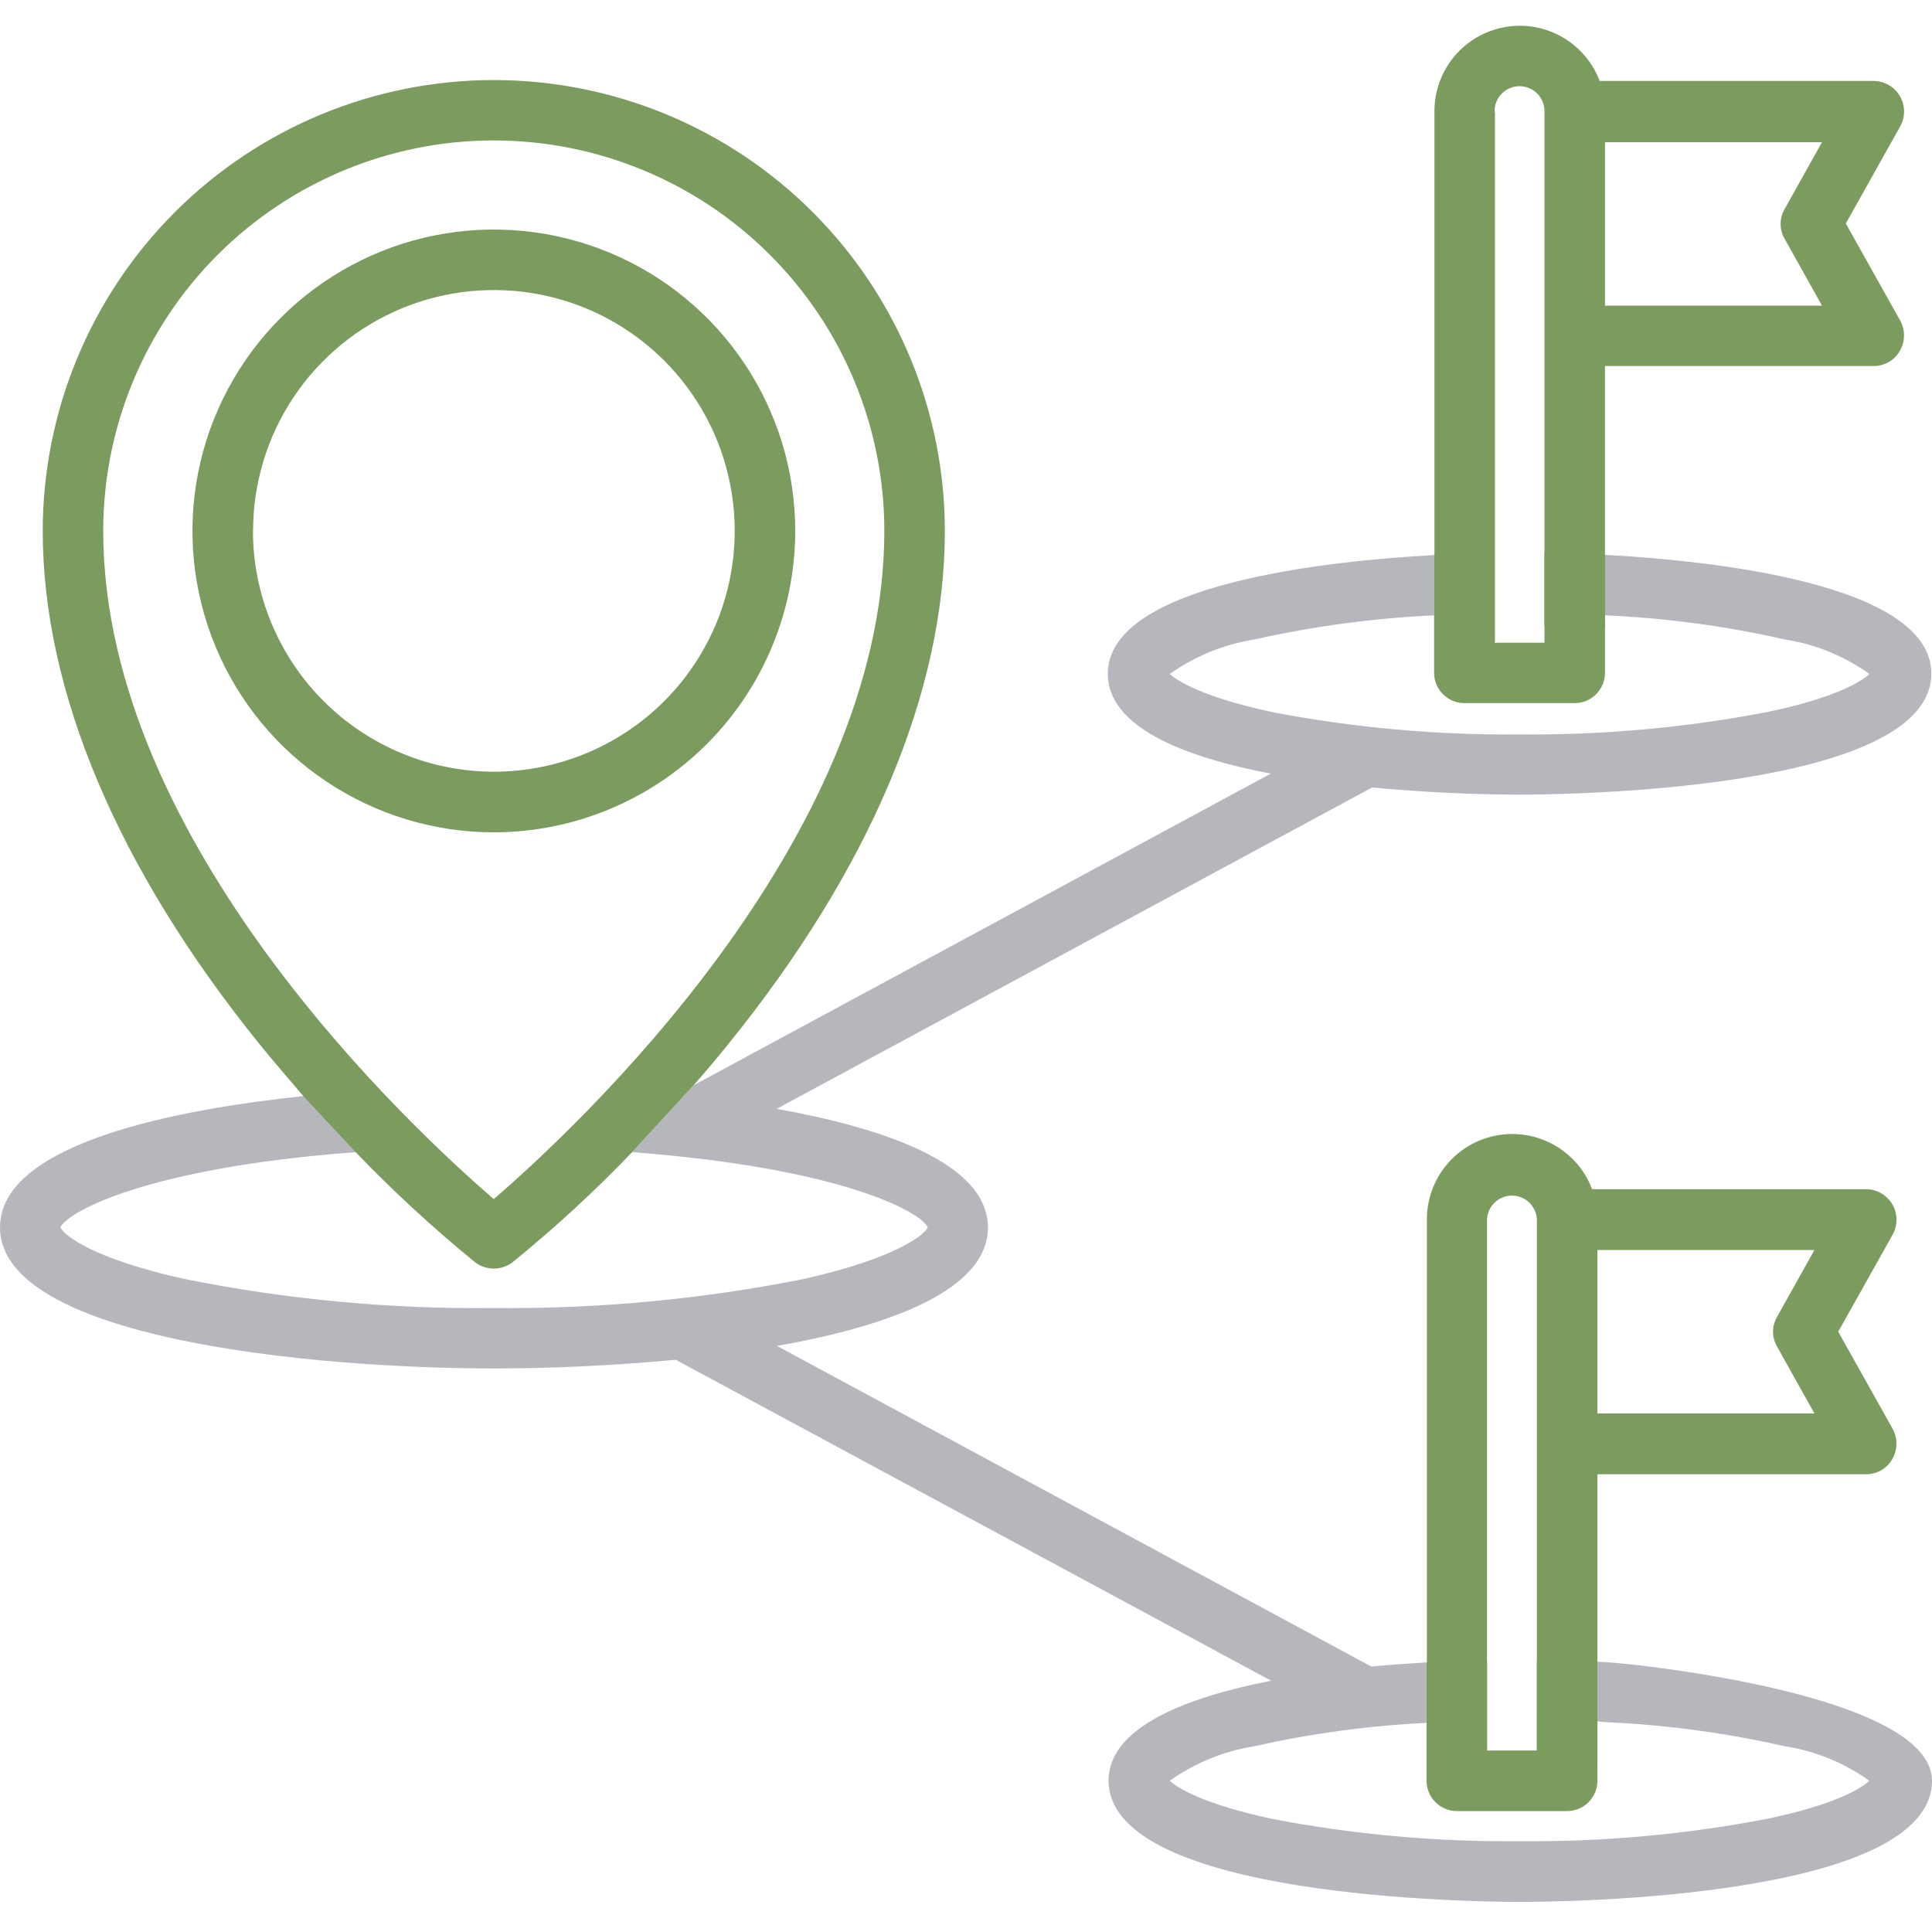
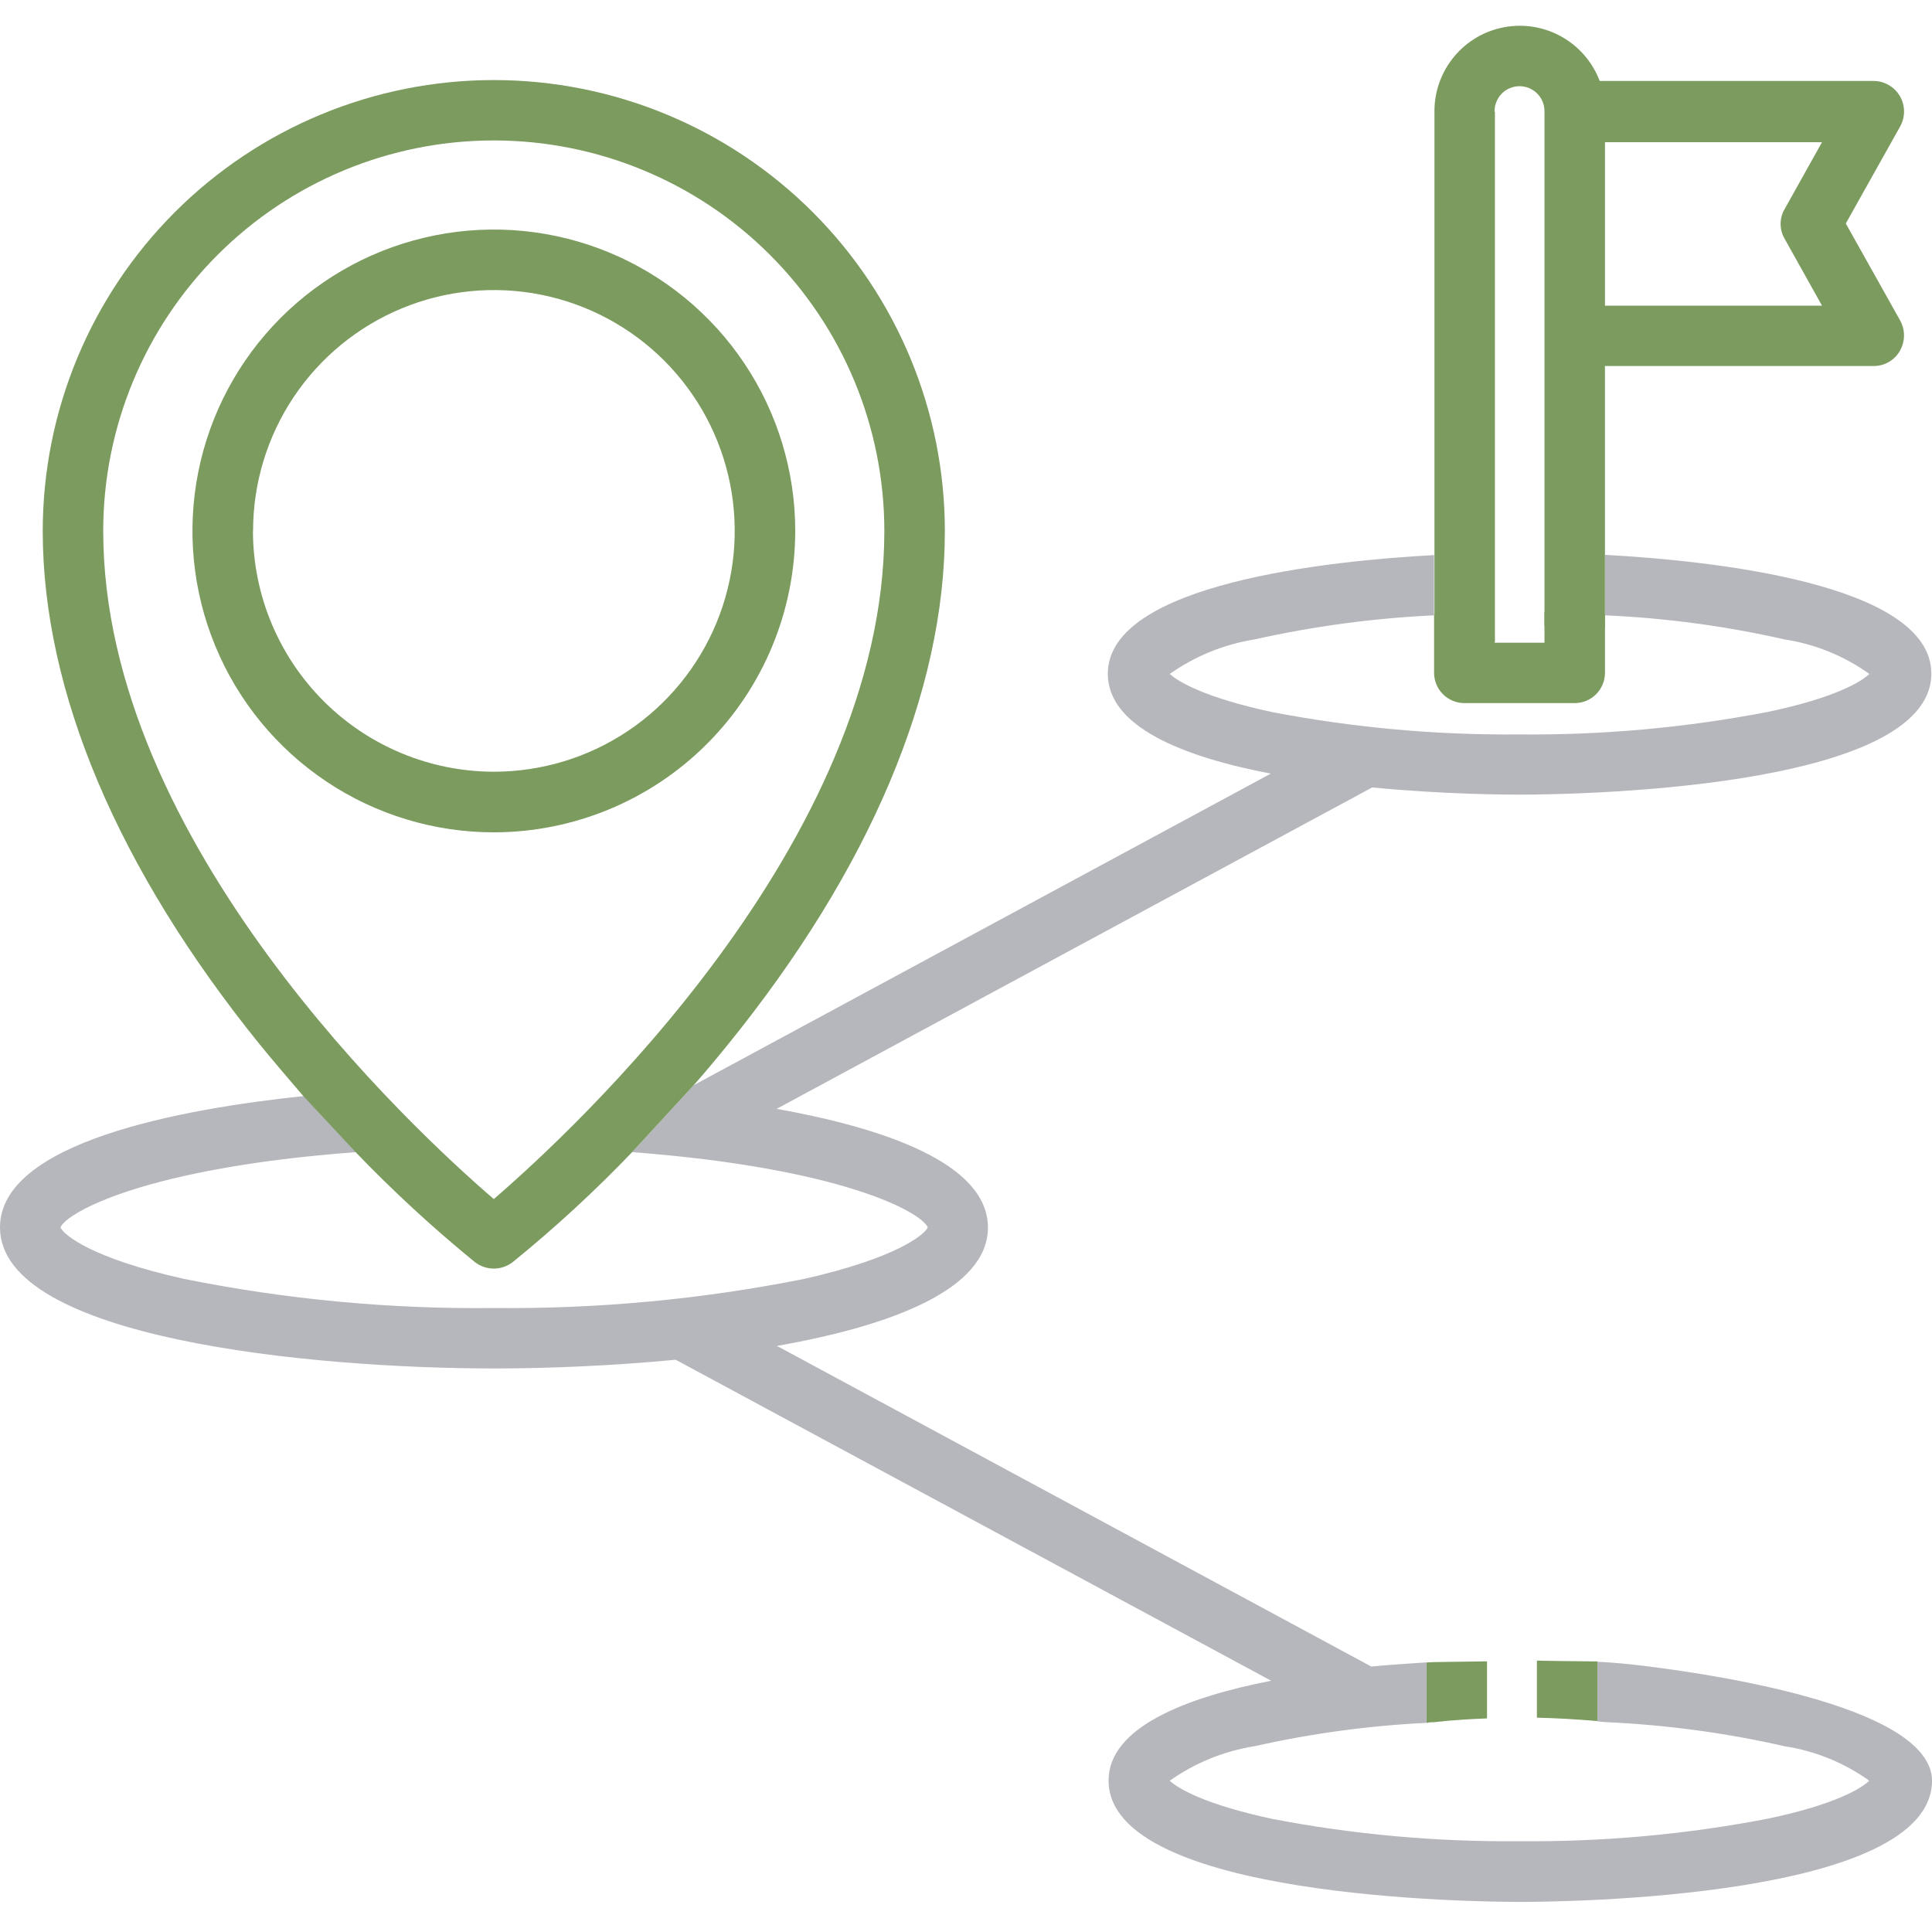
<svg xmlns="http://www.w3.org/2000/svg" width="75" height="75" viewBox="0 0 75 75" fill="none">
  <g clip-path="url(#clip0_28_352)">
    <path d="M30.871 20.611C30.871 18.297 30.185 16.035 28.899 14.111C27.613 12.187 25.786 10.687 23.648 9.802C21.511 8.916 19.158 8.684 16.888 9.136C14.619 9.587 12.534 10.701 10.898 12.338C9.262 13.974 8.147 16.059 7.696 18.328C7.244 20.598 7.476 22.95 8.362 25.088C9.247 27.226 10.747 29.053 12.671 30.339C14.595 31.625 16.857 32.311 19.171 32.311C22.273 32.308 25.248 31.075 27.441 28.881C29.635 26.688 30.868 23.713 30.871 20.611ZM9.824 20.611C9.824 18.762 10.372 16.954 11.399 15.416C12.426 13.878 13.886 12.68 15.594 11.972C17.303 11.264 19.183 11.079 20.996 11.439C22.81 11.8 24.476 12.691 25.784 13.998C27.091 15.306 27.982 16.972 28.342 18.785C28.703 20.599 28.518 22.479 27.81 24.188C27.102 25.896 25.904 27.356 24.366 28.383C22.828 29.41 21.02 29.958 19.171 29.958C16.692 29.955 14.316 28.969 12.563 27.217C10.81 25.465 9.823 23.089 9.819 20.611H9.824Z" fill="#7C9B5F" />
    <path d="M63.816 64.669C63.216 64.596 62.616 64.537 62.011 64.508V64.523V66.823C62.111 66.838 62.202 66.838 62.305 66.852C64.657 66.955 66.995 67.269 69.291 67.791C70.472 67.973 71.593 68.431 72.564 69.127C72.27 69.421 71.214 70.066 68.586 70.609C65.423 71.216 62.207 71.506 58.986 71.475C55.765 71.506 52.549 71.216 49.386 70.609C46.773 70.051 45.717 69.42 45.409 69.127C46.384 68.438 47.503 67.98 48.682 67.791C50.883 67.296 53.122 66.991 55.375 66.881V64.533C54.744 64.577 54.01 64.621 53.232 64.694L30.161 52.248C34.667 51.455 38.351 50.032 38.351 47.654C38.351 45.13 34.227 43.779 30.151 43.045L53.267 30.569C56.012 30.833 58.375 30.848 58.991 30.848C60.62 30.848 74.974 30.716 74.974 26.148C74.974 22.64 66.359 21.76 62.308 21.539V23.887C64.66 23.99 66.998 24.304 69.294 24.826C70.475 25.008 71.596 25.466 72.567 26.162C72.273 26.456 71.217 27.101 68.589 27.644C65.426 28.25 62.21 28.541 58.989 28.51C55.768 28.541 52.552 28.251 49.389 27.644C46.776 27.086 45.72 26.455 45.412 26.162C46.387 25.473 47.506 25.015 48.685 24.826C50.982 24.311 53.32 23.997 55.671 23.887V21.548C51.62 21.768 43.005 22.648 43.005 26.157C43.005 28.226 45.955 29.386 49.331 30.032L26.931 42.126L24.539 44.726C32.655 45.342 35.752 47.045 36.016 47.647C35.884 47.941 34.768 48.847 31.216 49.647C27.254 50.438 23.221 50.817 19.181 50.777C15.141 50.824 11.107 50.445 7.146 49.647C3.579 48.854 2.479 47.947 2.346 47.647C2.61 47.047 5.707 45.328 13.823 44.726L11.8 42.548C7.016 43.048 0 44.342 0 47.648C0 51.963 12.065 53.123 19.2 53.123C21.269 53.123 23.75 53.023 26.23 52.785L49.346 65.246C46.046 65.892 43.035 67.051 43.035 69.121C43.035 73.7 57.389 73.832 59.018 73.832C60.647 73.832 75.001 73.7 75.001 69.121C74.971 66.357 67.177 65.08 63.816 64.669Z" fill="#B6B7BC" />
    <path d="M18.435 48.995C18.645 49.157 18.903 49.246 19.169 49.246C19.435 49.246 19.693 49.157 19.903 48.995C21.537 47.669 23.086 46.243 24.541 44.724L26.933 42.124C27.373 41.624 27.814 41.097 28.254 40.554C33.773 33.744 36.679 26.846 36.679 20.622C36.68 15.978 34.836 11.524 31.553 8.239C28.27 4.955 23.817 3.109 19.173 3.108C14.529 3.107 10.075 4.951 6.79 8.234C3.506 11.517 1.66 15.97 1.659 20.614C1.659 26.852 4.58 33.735 10.084 40.546C10.656 41.246 11.229 41.911 11.772 42.546L13.797 44.718C15.255 46.236 16.804 47.664 18.435 48.995ZM4.007 20.614C4.007 16.593 5.604 12.736 8.448 9.893C11.291 7.05 15.147 5.452 19.168 5.452C23.189 5.452 27.046 7.05 29.889 9.893C32.733 12.736 34.33 16.593 34.33 20.614C34.33 32.723 22.28 43.863 19.169 46.548C16.043 43.858 4.007 32.714 4.007 20.614Z" fill="#7C9B5F" />
    <path d="M58.019 4.346C58.015 4.216 58.037 4.087 58.084 3.966C58.13 3.845 58.201 3.734 58.291 3.641C58.382 3.547 58.49 3.473 58.61 3.423C58.729 3.372 58.858 3.346 58.987 3.346C59.117 3.346 59.246 3.372 59.365 3.423C59.485 3.473 59.593 3.547 59.684 3.641C59.774 3.734 59.845 3.845 59.892 3.966C59.938 4.087 59.96 4.216 59.956 4.346V24.293C60.734 24.308 61.541 24.337 62.304 24.393V14.209H72.739C72.945 14.209 73.147 14.155 73.325 14.052C73.503 13.949 73.65 13.8 73.752 13.622C73.855 13.444 73.91 13.242 73.913 13.037C73.916 12.831 73.865 12.629 73.767 12.448L71.654 8.676L73.767 4.904C73.866 4.724 73.917 4.522 73.915 4.316C73.913 4.111 73.857 3.909 73.754 3.732C73.65 3.554 73.502 3.407 73.325 3.304C73.147 3.2 72.945 3.145 72.74 3.143H62.099C61.825 2.417 61.305 1.811 60.629 1.429C59.953 1.047 59.166 0.915 58.402 1.055C57.639 1.194 56.949 1.597 56.453 2.193C55.956 2.79 55.684 3.541 55.685 4.317V25.012C55.685 25.012 56.668 24.953 58.033 24.924V4.346H58.019ZM62.305 5.52H70.73L69.277 8.12C69.176 8.294 69.123 8.491 69.123 8.692C69.123 8.894 69.176 9.091 69.277 9.265L70.73 11.865H62.305V5.52Z" fill="#7C9B5F" />
    <path d="M59.956 23.867V24.95H58.019V23.761C56.639 23.79 55.671 23.861 55.671 23.861V26.121C55.672 26.432 55.796 26.73 56.016 26.95C56.236 27.17 56.534 27.294 56.845 27.295H61.131C61.442 27.294 61.74 27.17 61.96 26.95C62.18 26.73 62.304 26.432 62.305 26.121V23.861C61.527 23.788 60.72 23.761 59.957 23.744L59.956 23.867Z" fill="#7C9B5F" />
-     <path d="M62.304 23.867V21.519H59.956V23.75C60.719 23.765 61.526 23.809 62.304 23.867Z" fill="#7C9B5F" />
-     <path d="M58.018 23.765V21.431C56.653 21.46 55.67 21.519 55.67 21.519V23.867C55.67 23.867 56.639 23.794 58.018 23.765Z" fill="#7C9B5F" />
-     <path d="M59.956 21.516H62.304C61.541 21.457 60.734 21.428 59.956 21.416V21.516Z" fill="#7C9B5F" />
-     <path d="M57.725 68.119V47.351C57.733 47.099 57.839 46.861 58.02 46.686C58.2 46.511 58.442 46.413 58.694 46.413C58.945 46.413 59.187 46.511 59.368 46.686C59.548 46.861 59.654 47.099 59.662 47.351V68.486C60.132 68.486 60.601 68.486 61.086 68.501C61.394 68.501 61.702 68.516 62.011 68.53V57.23H72.446C72.652 57.23 72.854 57.176 73.032 57.073C73.21 56.97 73.357 56.821 73.459 56.643C73.562 56.465 73.617 56.264 73.62 56.058C73.623 55.852 73.572 55.65 73.474 55.469L71.36 51.697L73.474 47.925C73.573 47.745 73.624 47.542 73.622 47.337C73.62 47.132 73.564 46.93 73.46 46.753C73.357 46.575 73.209 46.428 73.032 46.325C72.854 46.221 72.653 46.166 72.447 46.164H61.805C61.531 45.438 61.011 44.832 60.335 44.45C59.66 44.069 58.872 43.936 58.108 44.076C57.345 44.215 56.655 44.618 56.159 45.215C55.662 45.811 55.391 46.562 55.391 47.338V62.69V68.135C55.491 68.135 55.596 68.12 55.685 68.12C55.67 68.133 56.521 68.119 57.725 68.119ZM62.011 48.525H70.436L68.983 51.125C68.882 51.299 68.829 51.496 68.829 51.697C68.829 51.898 68.882 52.096 68.983 52.27L70.436 54.87H62.011V48.525Z" fill="#7C9B5F" />
-     <path d="M59.663 66.754V67.954H57.726V66.695C56.42 66.739 55.671 66.842 55.671 66.842C55.571 66.842 55.48 66.857 55.378 66.857V69.132C55.379 69.443 55.503 69.741 55.723 69.961C55.943 70.181 56.241 70.305 56.552 70.306H60.838C61.149 70.305 61.447 70.181 61.667 69.961C61.887 69.741 62.011 69.443 62.012 69.132V66.872V66.828C61.161 66.755 60.368 66.711 59.664 66.696L59.663 66.754Z" fill="#7C9B5F" />
    <path d="M55.671 66.856C55.671 66.856 56.42 66.756 57.726 66.709V64.493C56.526 64.508 55.671 64.522 55.671 64.522C55.583 64.522 55.48 64.537 55.378 64.537V66.885C55.474 66.861 55.572 66.851 55.671 66.856Z" fill="#7C9B5F" />
-     <path d="M59.662 64.464V66.68C60.362 66.695 61.162 66.739 62.01 66.812V64.512V64.497C61.702 64.482 61.394 64.468 61.085 64.468C60.601 64.479 60.132 64.479 59.662 64.464Z" fill="#7C9B5F" />
+     <path d="M59.662 64.464V66.68C60.362 66.695 61.162 66.739 62.01 66.812V64.512V64.497C60.601 64.479 60.132 64.479 59.662 64.464Z" fill="#7C9B5F" />
  </g>
  <defs>
    <clipPath id="clip0_28_352">
      <rect width="75" height="75" fill="white" />
    </clipPath>
  </defs>
</svg>